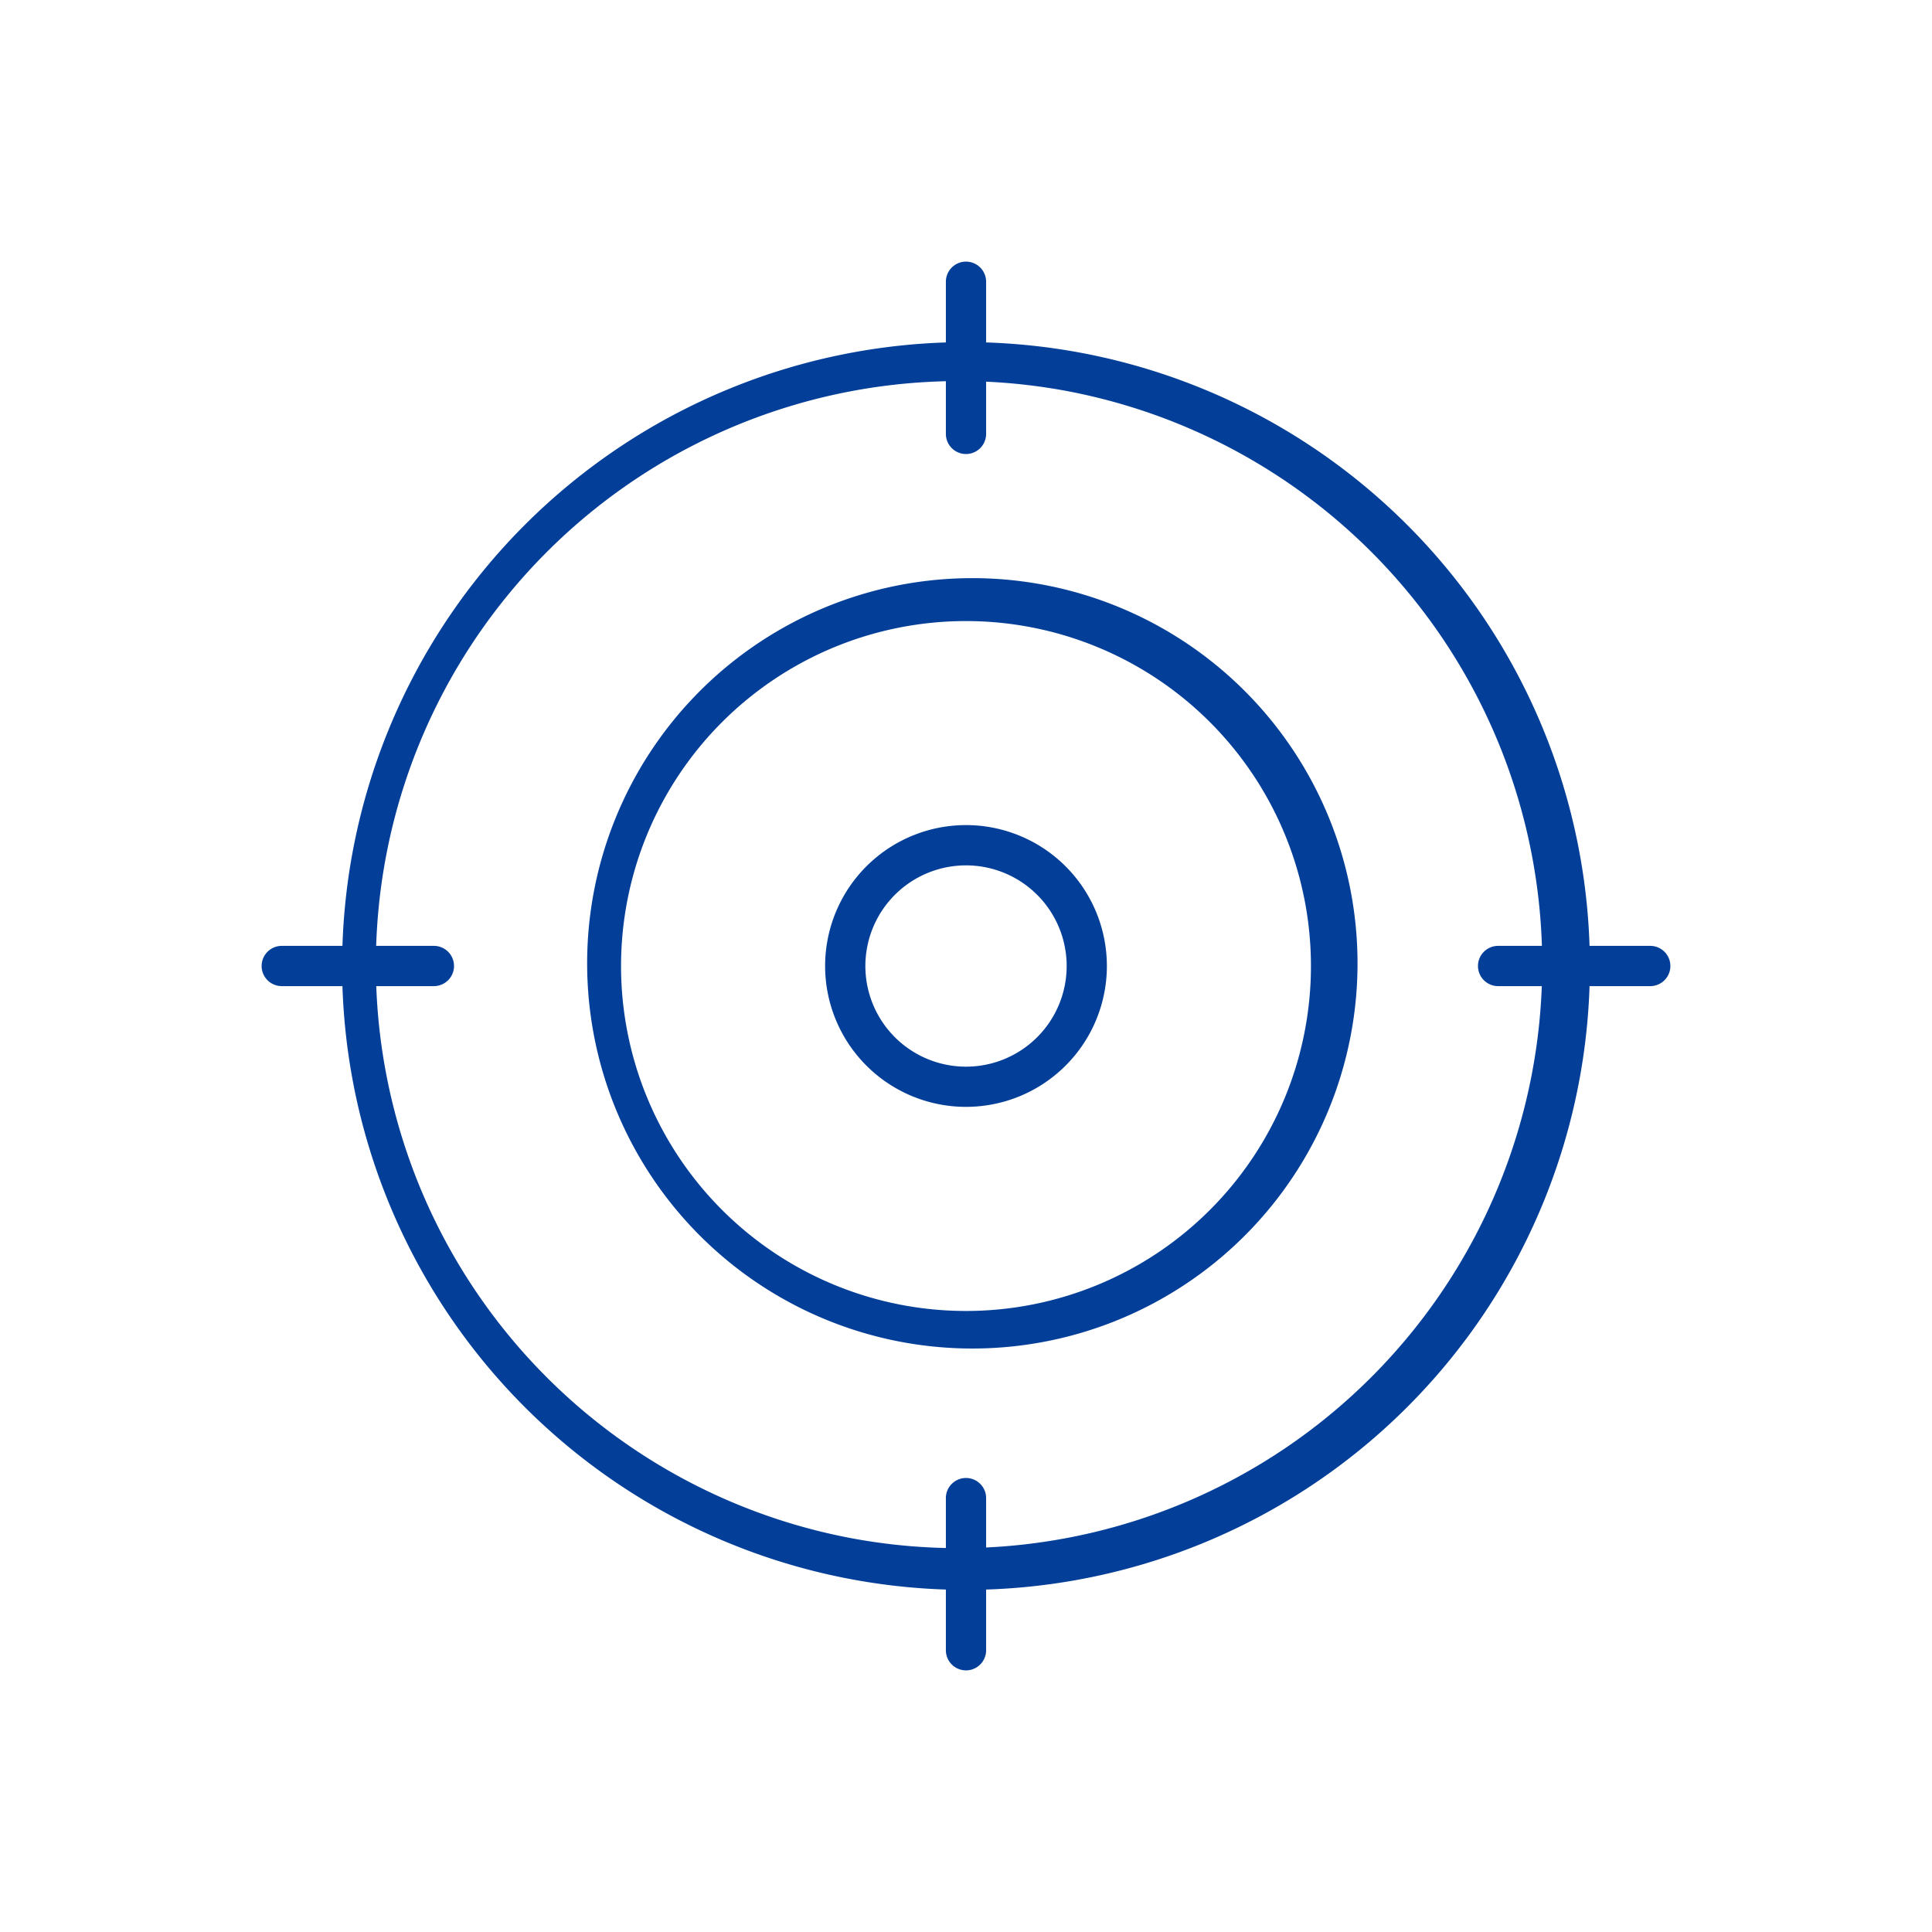
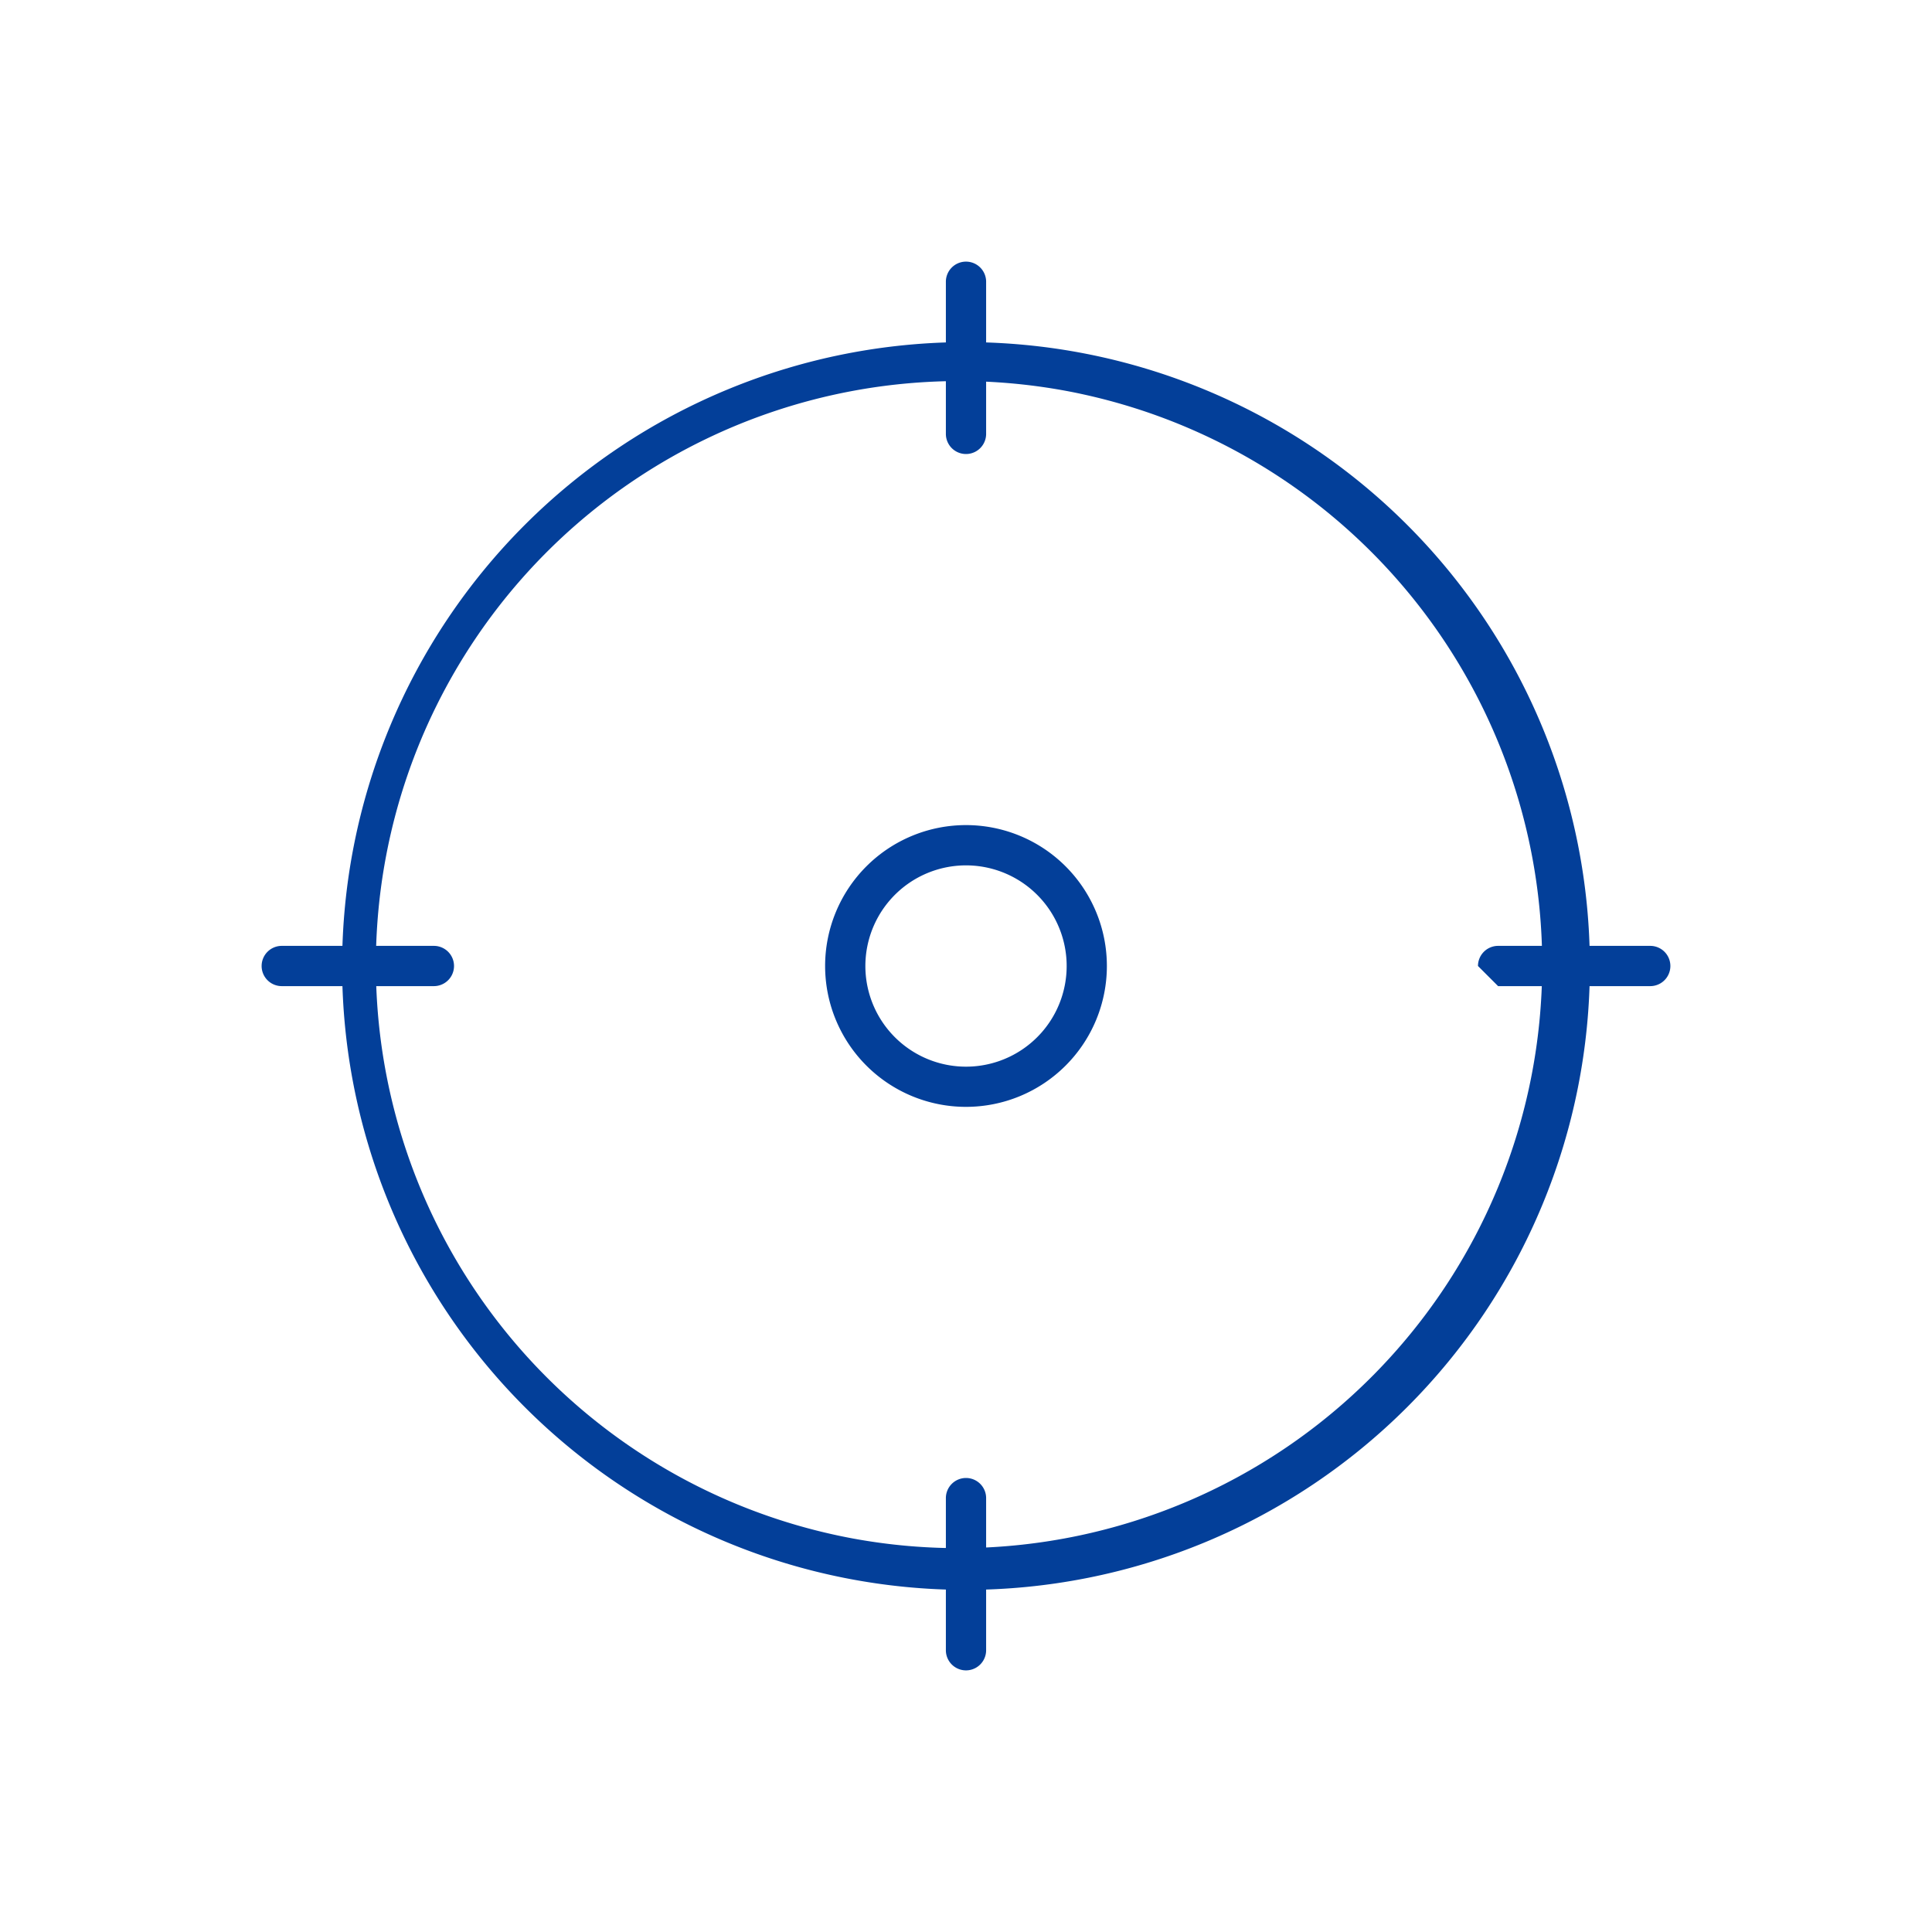
<svg xmlns="http://www.w3.org/2000/svg" fill="none" viewBox="0 0 48 48">
-   <path fill="#033F99" fill-rule="evenodd" d="M20.338 15.159a9.57 9.57 0 1 1 7.324 17.68 9.57 9.57 0 0 1-7.324-17.68Zm5.334.436a8.57 8.57 0 1 0-3.344 16.811 8.57 8.57 0 0 0 3.344-16.811Z" clip-rule="evenodd" />
  <path fill="#033F99" fill-rule="evenodd" d="M18.068 9.68a15.5 15.5 0 1 1 11.864 28.64A15.5 15.5 0 0 1 18.068 9.68Zm8.76.099a14.5 14.5 0 1 0-5.657 28.441A14.5 14.5 0 0 0 26.83 9.78Z" clip-rule="evenodd" />
-   <path fill="#033F99" fill-rule="evenodd" d="M22.66 20.766a3.5 3.5 0 1 1 2.68 6.467 3.5 3.5 0 0 1-2.68-6.467Zm1.828.782a2.5 2.5 0 1 0-.975 4.905 2.5 2.5 0 0 0 .975-4.905ZM24 6.5a.5.5 0 0 1 .5.5v3.78a.5.5 0 0 1-1 0V7a.5.5 0 0 1 .5-.5ZM36.72 24a.5.5 0 0 1 .5-.5H41a.5.5 0 0 1 0 1h-3.78a.5.5 0 0 1-.5-.5ZM6.5 24a.5.5 0 0 1 .5-.5h3.78a.5.5 0 0 1 0 1H7a.5.5 0 0 1-.5-.5ZM24 36.72a.5.5 0 0 1 .5.5V41a.5.5 0 1 1-1 0v-3.78a.5.5 0 0 1 .5-.5Z" clip-rule="evenodd" />
+   <path fill="#033F99" fill-rule="evenodd" d="M22.66 20.766a3.5 3.5 0 1 1 2.68 6.467 3.5 3.5 0 0 1-2.68-6.467Zm1.828.782a2.5 2.5 0 1 0-.975 4.905 2.5 2.5 0 0 0 .975-4.905ZM24 6.5a.5.5 0 0 1 .5.5v3.78a.5.5 0 0 1-1 0V7a.5.5 0 0 1 .5-.5ZM36.72 24a.5.5 0 0 1 .5-.5H41a.5.5 0 0 1 0 1h-3.78ZM6.5 24a.5.5 0 0 1 .5-.5h3.78a.5.5 0 0 1 0 1H7a.5.5 0 0 1-.5-.5ZM24 36.72a.5.5 0 0 1 .5.5V41a.5.5 0 1 1-1 0v-3.78a.5.5 0 0 1 .5-.5Z" clip-rule="evenodd" />
</svg>